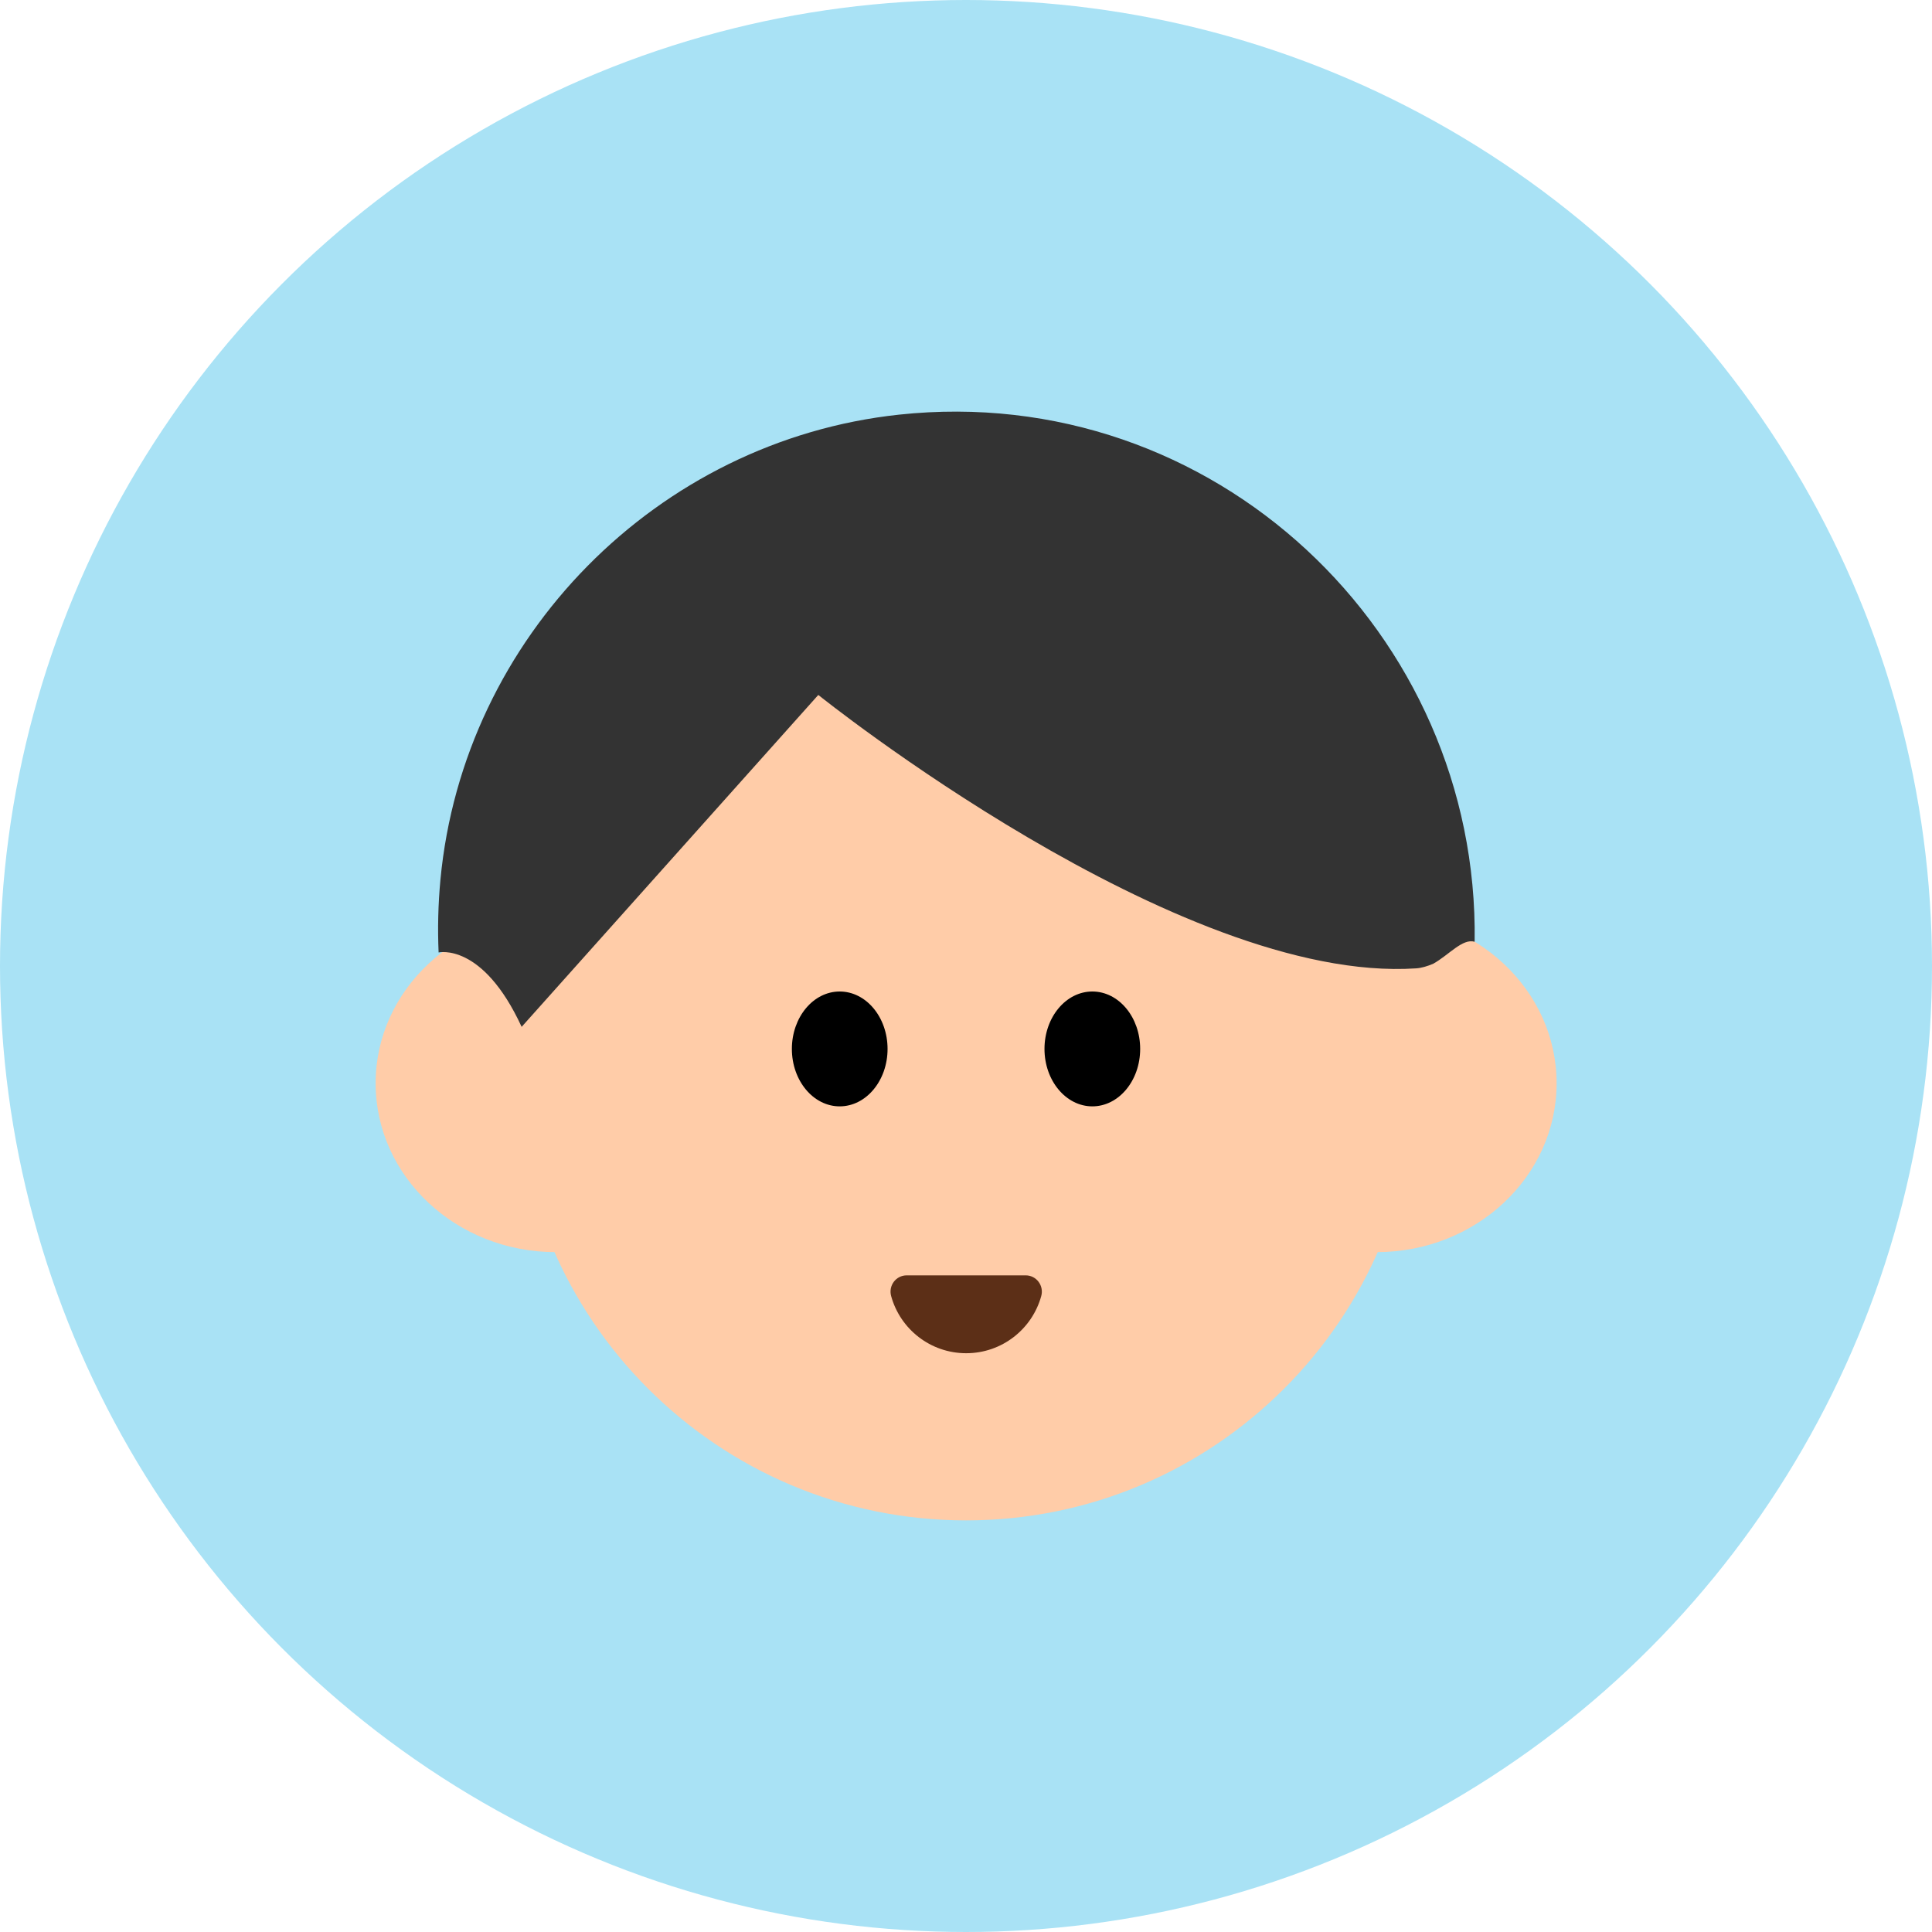
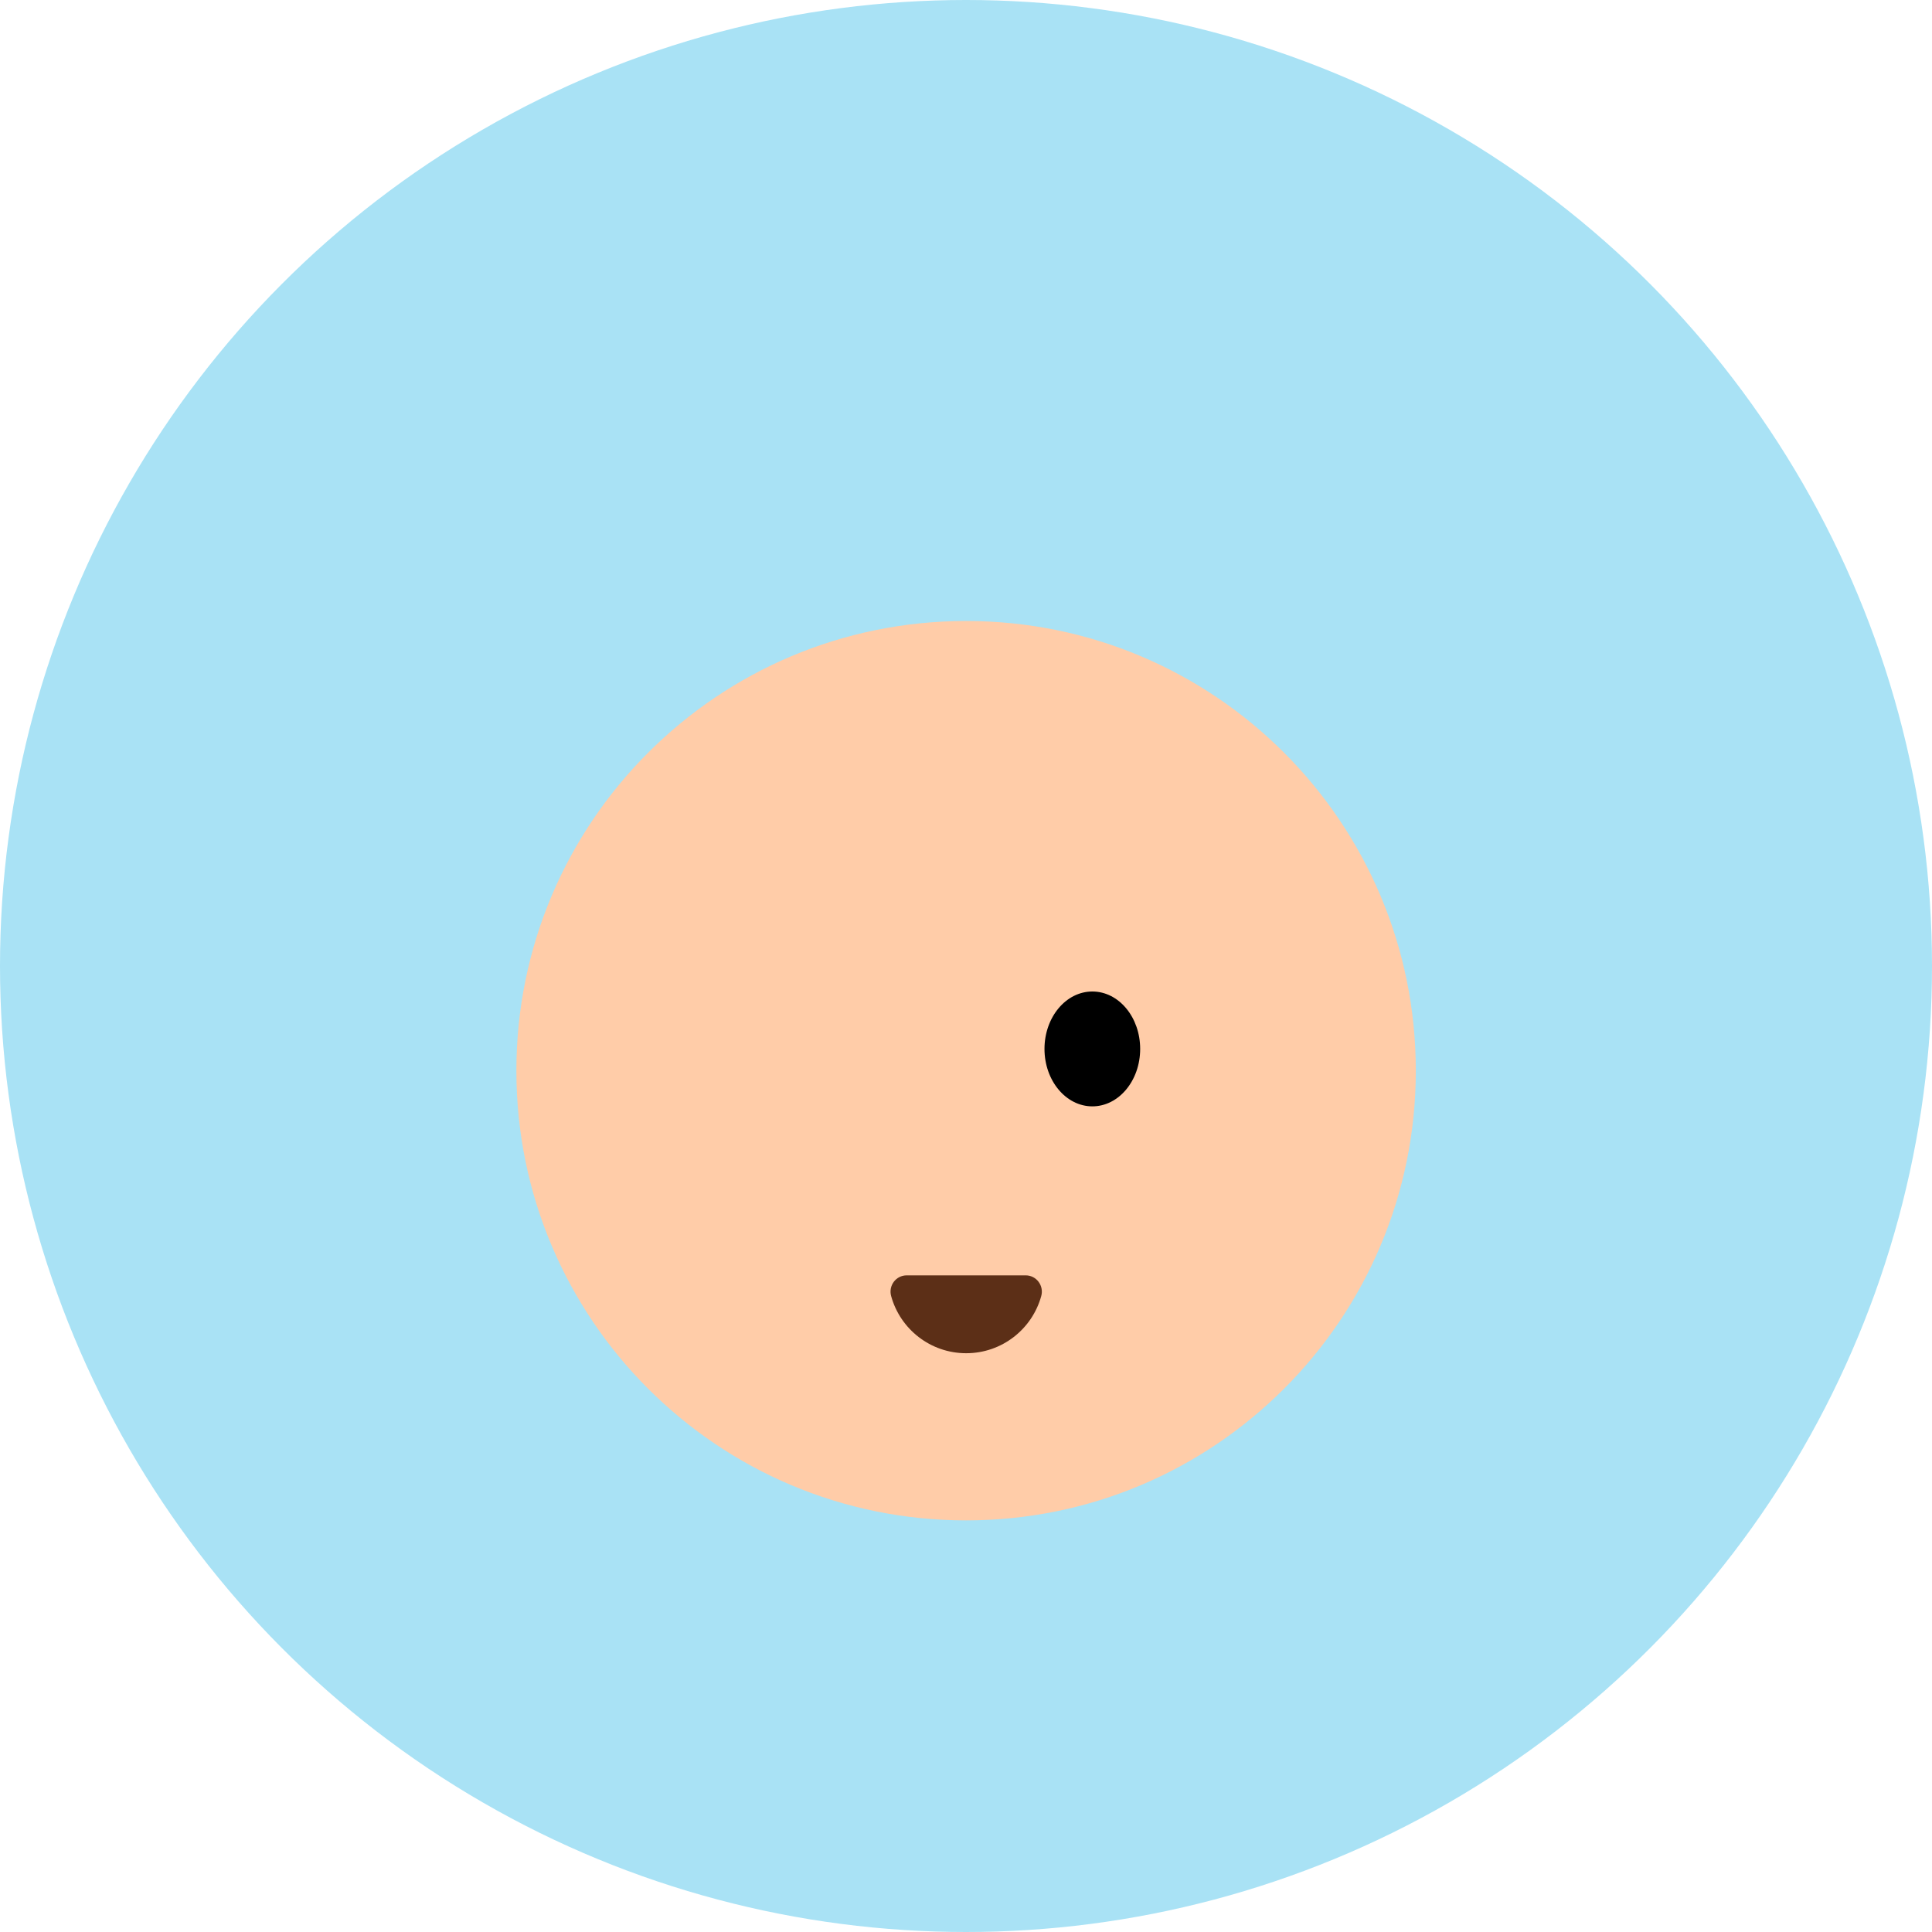
<svg xmlns="http://www.w3.org/2000/svg" width="40" height="40" viewBox="0 0 40 40" fill="none">
  <circle cx="20" cy="20" r="20" fill="#A9E2F5" />
  <g clip-path="url(#clip0_3557_15486)">
    <path d="M20.002 31.478C25.144 31.478 29.313 27.31 29.313 22.168C29.313 17.025 25.144 12.857 20.002 12.857C14.86 12.857 10.691 17.025 10.691 22.168C10.691 27.31 14.86 31.478 20.002 31.478Z" fill="#FFCCA8" />
-     <path d="M11.505 25.924C13.563 25.924 15.232 24.359 15.232 22.428C15.232 20.498 13.563 18.933 11.505 18.933C9.446 18.933 7.777 20.498 7.777 22.428C7.777 24.359 9.446 25.924 11.505 25.924Z" fill="#FFCCA8" />
-     <path d="M28.501 25.924C30.559 25.924 32.228 24.359 32.228 22.428C32.228 20.498 30.559 18.933 28.501 18.933C26.442 18.933 24.773 20.498 24.773 22.428C24.773 24.359 26.442 25.924 28.501 25.924Z" fill="#FFCCA8" />
-     <path d="M30.531 19.498C30.625 13.105 25.125 7.886 18.612 8.585C13.603 9.123 9.592 13.194 9.119 18.21C9.071 18.721 9.059 19.224 9.081 19.72C9.081 19.72 9.99 19.503 10.8 21.26L16.942 14.388C16.942 14.388 24.398 20.376 29.319 20.049C29.428 20.042 29.553 20.005 29.676 19.952C30.004 19.767 30.279 19.425 30.531 19.498Z" fill="#333333" />
-     <path d="M17.385 22.906C17.932 22.906 18.376 22.373 18.376 21.717C18.376 21.06 17.932 20.528 17.385 20.528C16.838 20.528 16.395 21.06 16.395 21.717C16.395 22.373 16.838 22.906 17.385 22.906Z" fill="black" />
    <path d="M22.616 22.906C23.163 22.906 23.606 22.373 23.606 21.717C23.606 21.06 23.163 20.528 22.616 20.528C22.069 20.528 21.625 21.06 21.625 21.717C21.625 22.373 22.069 22.906 22.616 22.906Z" fill="black" />
    <path d="M21.236 26.405C21.459 26.405 21.617 26.619 21.558 26.833C21.37 27.516 20.746 28.017 20.004 28.017C19.262 28.017 18.637 27.516 18.45 26.833C18.391 26.618 18.549 26.405 18.772 26.405H21.238H21.236Z" fill="#5C2F17" />
  </g>
  <defs>
    <clipPath id="clip0_3557_15486">
      <rect width="27.826" height="27.826" fill="white" transform="translate(6.09 6.087)" />
    </clipPath>
  </defs>
</svg>